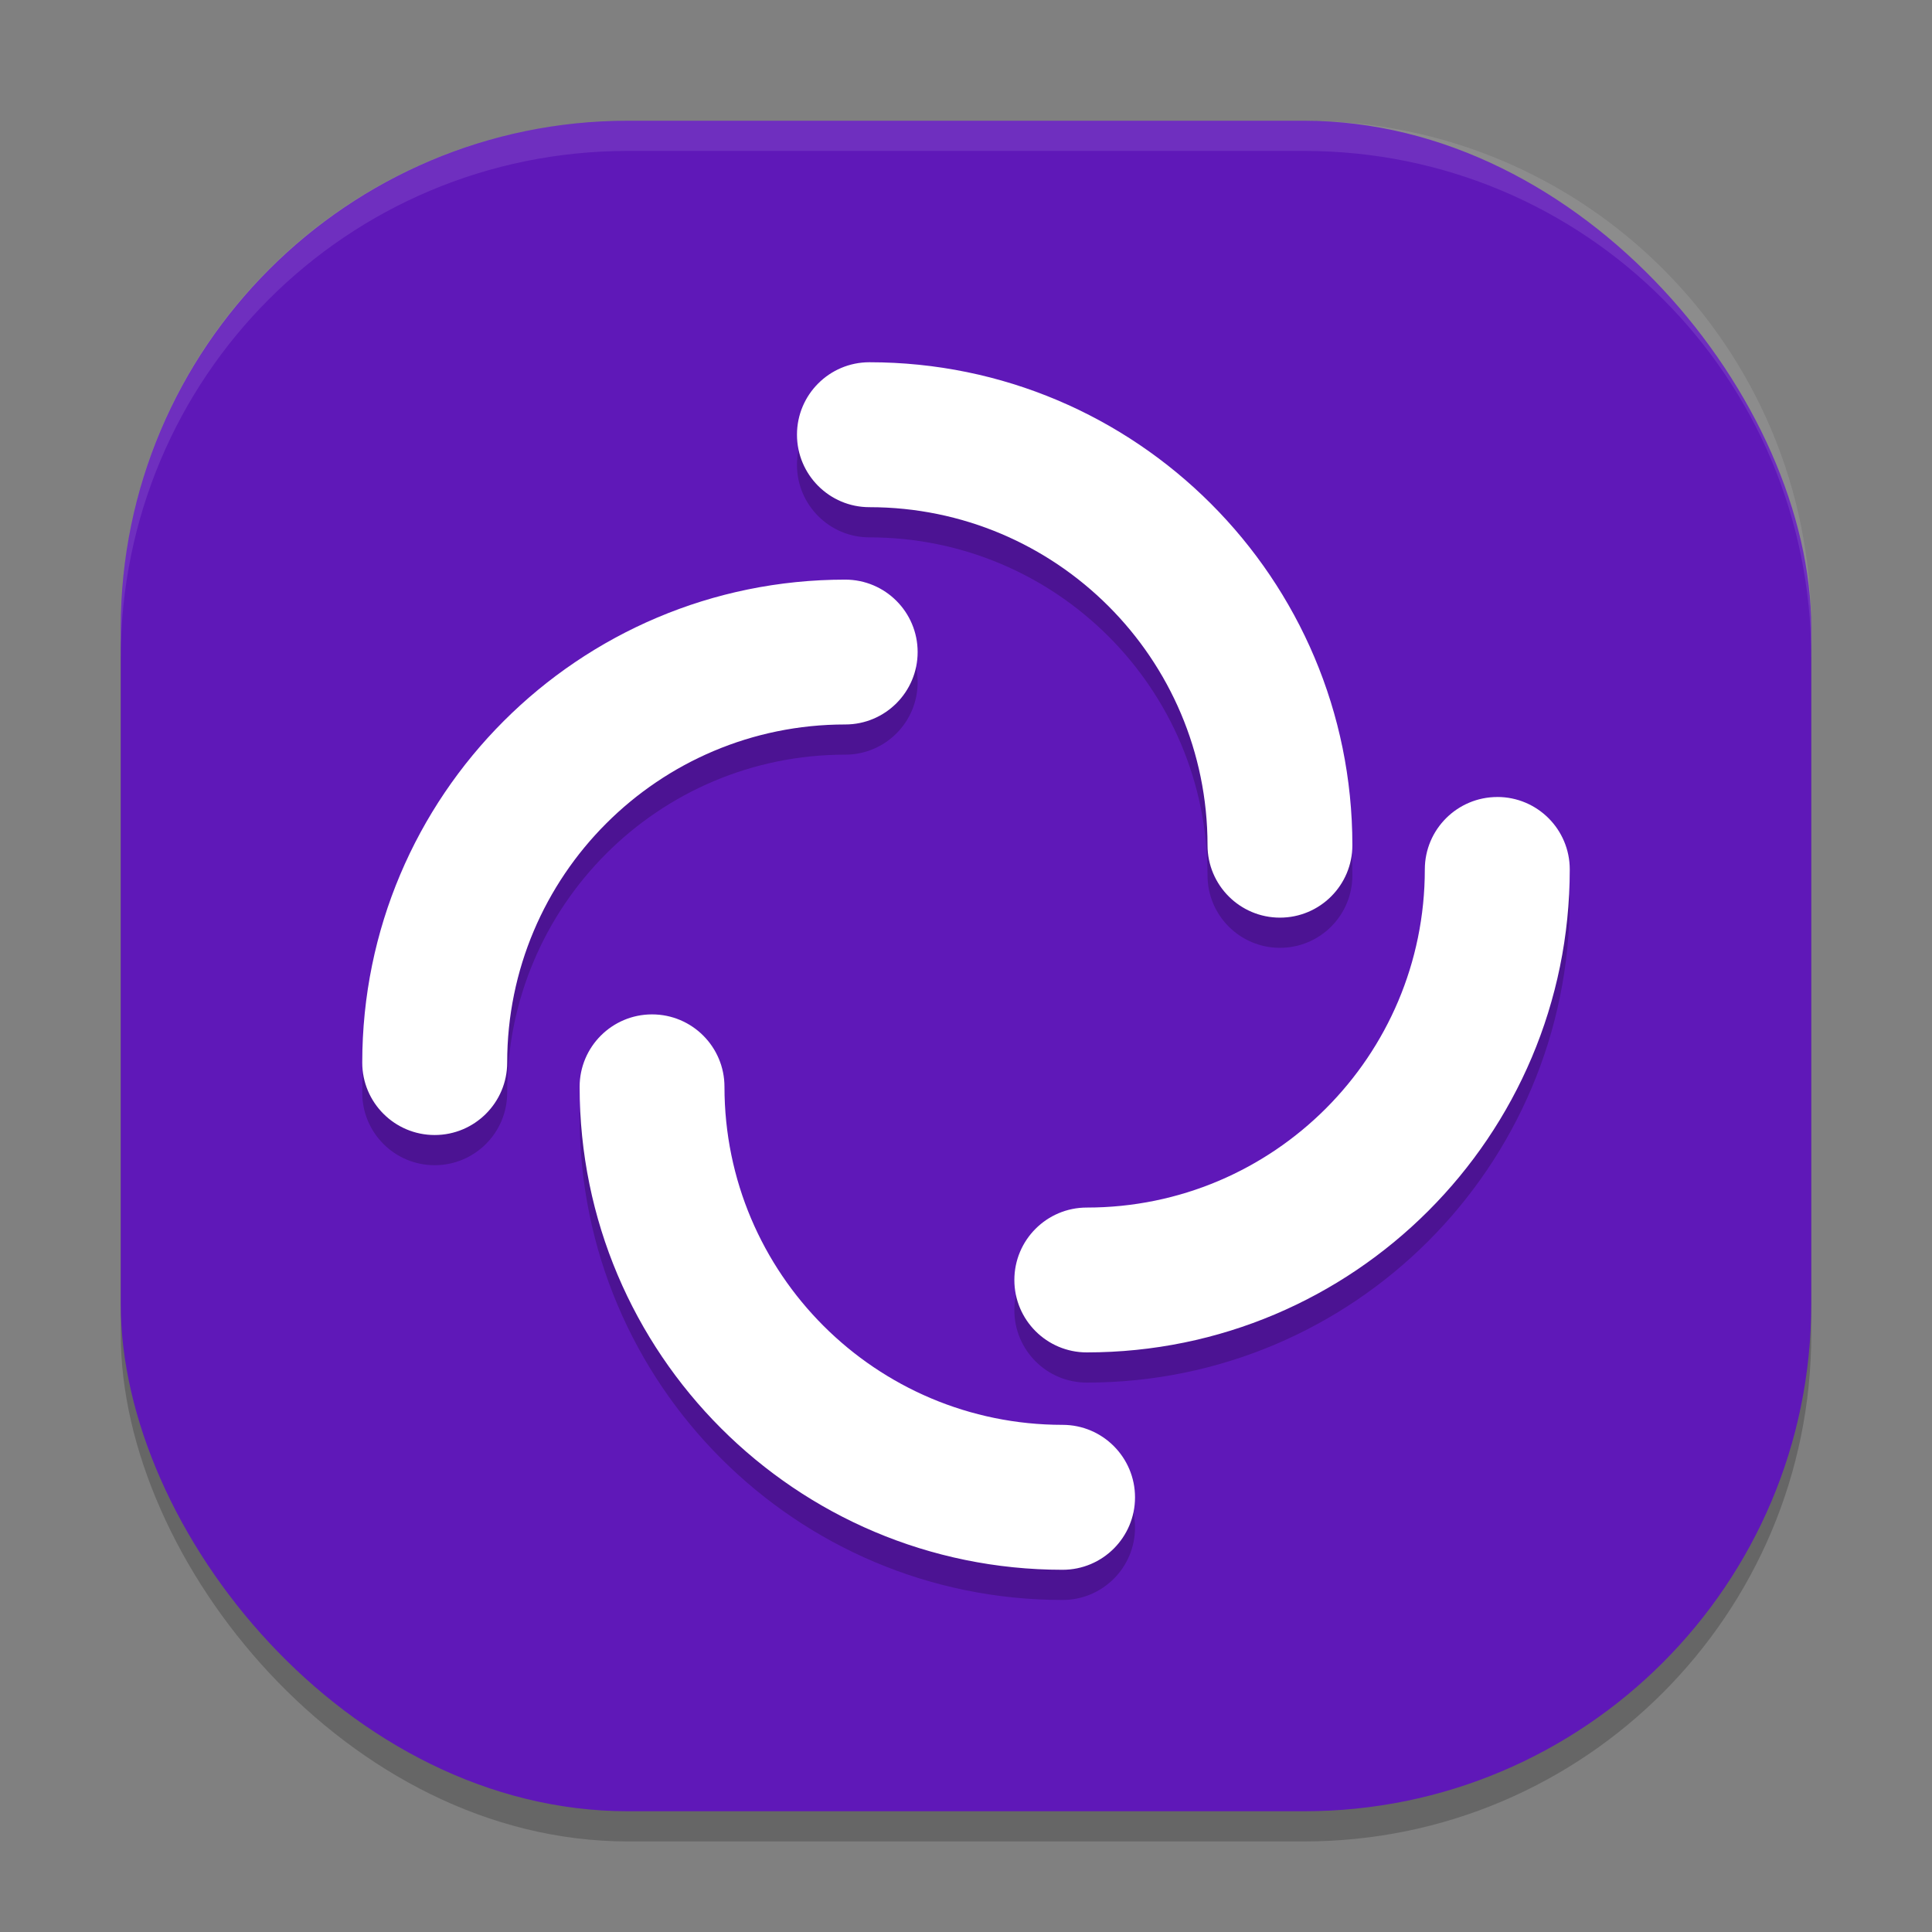
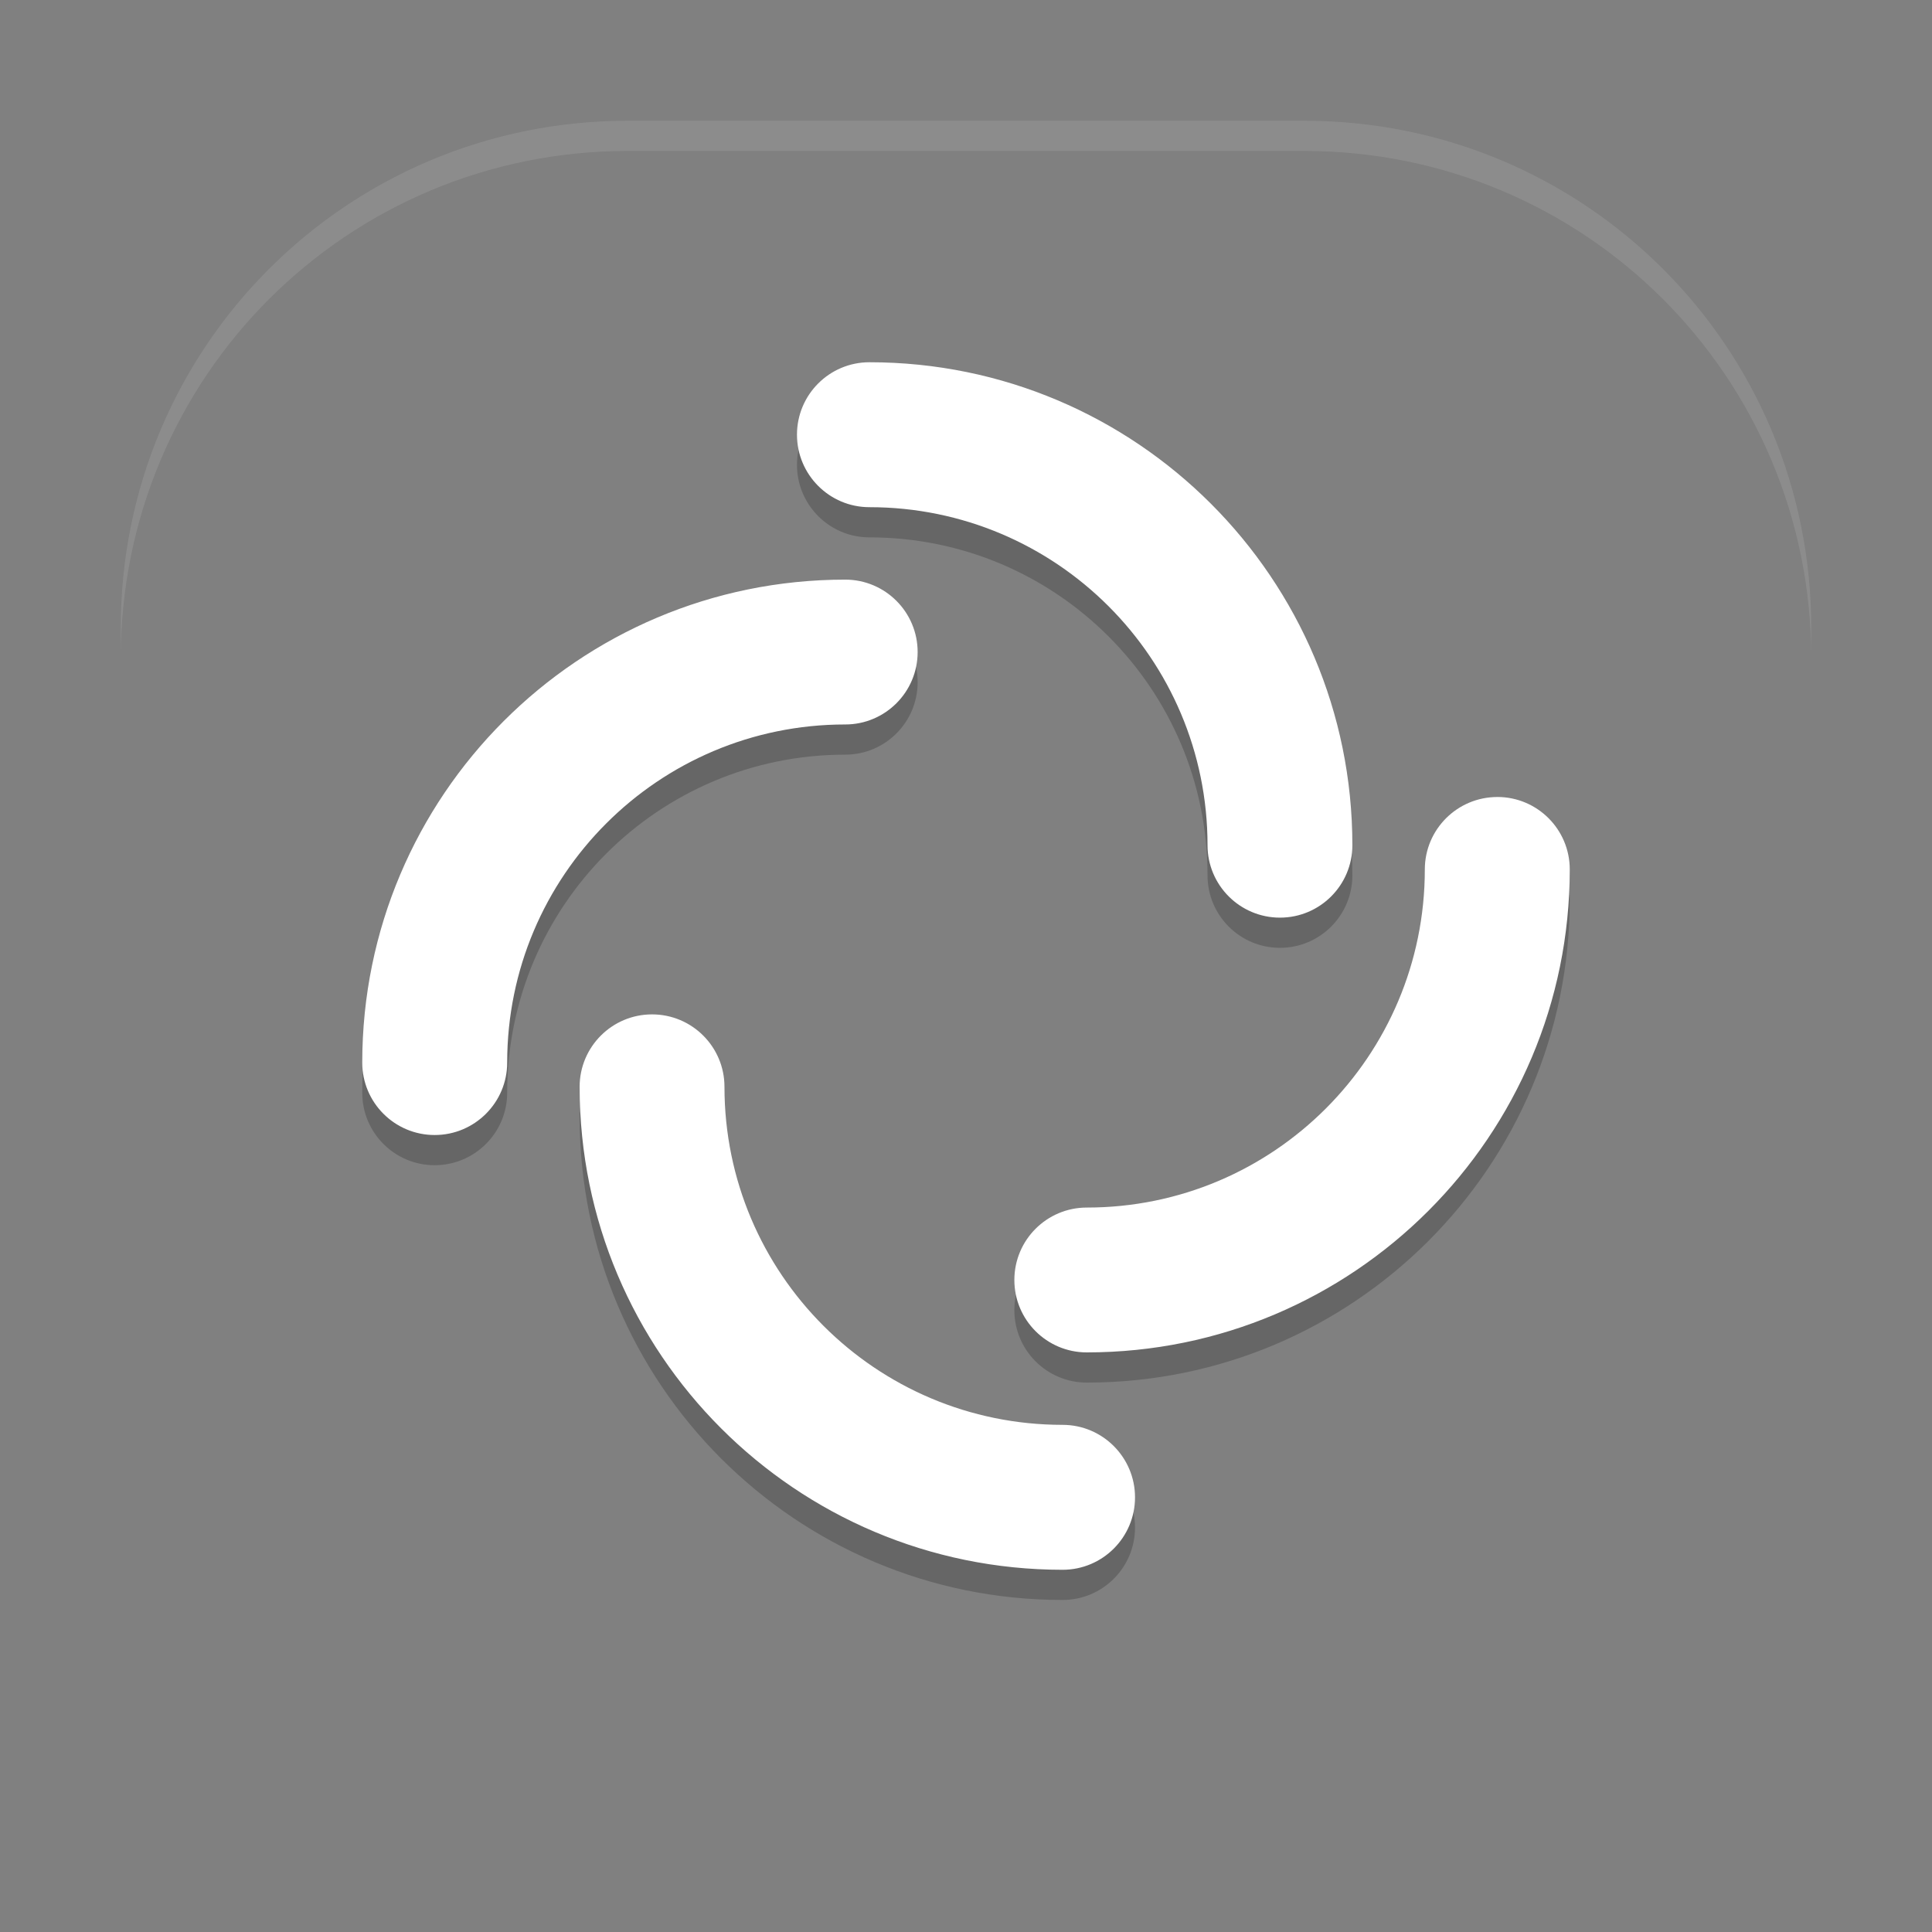
<svg xmlns="http://www.w3.org/2000/svg" width="64" height="64" version="1">
  <rect width="100%" height="100%" fill="#808080" stroke="none" />
-   <rect style="opacity:0.2" width="56" height="56" x="4" y="5" rx="16.8" ry="16.8" />
-   <rect style="fill:#5f18b8" width="56" height="56" x="4" y="4" rx="16.8" ry="16.8" />
  <path style="opacity:0.2" d="m 28.8,13 c -1.325,0 -2.399,1.074 -2.399,2.399 0,1.325 1.074,2.402 2.399,2.402 6.186,0 11.201,5.012 11.201,11.198 0,1.325 1.074,2.399 2.399,2.399 1.325,0 2.399,-1.074 2.399,-2.399 C 44.799,20.163 37.637,13 28.8,13 Z m -0.801,7.201 C 19.163,20.201 12,27.363 12,36.2 c 0,1.325 1.074,2.399 2.399,2.399 1.325,0 2.402,-1.074 2.402,-2.399 0,-6.186 5.012,-11.201 11.198,-11.201 1.325,0 2.399,-1.074 2.399,-2.399 0,-1.325 -1.074,-2.399 -2.399,-2.399 z m 21.602,7.201 c -1.325,0 -2.402,1.074 -2.402,2.399 0,6.186 -5.012,11.201 -11.198,11.201 -1.325,0 -2.399,1.074 -2.399,2.399 0,1.325 1.074,2.399 2.399,2.399 C 44.837,45.799 52,38.637 52,29.8 52,28.475 50.926,27.401 49.601,27.401 Z m -28.001,7.201 c -1.325,0 -2.399,1.074 -2.399,2.399 0,8.836 7.163,15.999 15.999,15.999 1.325,0 2.399,-1.074 2.399,-2.399 0,-1.325 -1.074,-2.402 -2.399,-2.402 -6.186,0 -11.201,-5.012 -11.201,-11.198 0,-1.325 -1.074,-2.399 -2.399,-2.399 z" />
  <path style="fill:#ffffff" d="m 28.8,12 c -1.325,0 -2.399,1.074 -2.399,2.399 0,1.325 1.074,2.402 2.399,2.402 6.186,0 11.201,5.012 11.201,11.198 0,1.325 1.074,2.399 2.399,2.399 1.325,0 2.399,-1.074 2.399,-2.399 C 44.799,19.163 37.637,12 28.8,12 Z m -0.801,7.201 C 19.163,19.201 12,26.363 12,35.2 c 0,1.325 1.074,2.399 2.399,2.399 1.325,0 2.402,-1.074 2.402,-2.399 0,-6.186 5.012,-11.201 11.198,-11.201 1.325,0 2.399,-1.074 2.399,-2.399 0,-1.325 -1.074,-2.399 -2.399,-2.399 z m 21.602,7.201 c -1.325,0 -2.402,1.074 -2.402,2.399 0,6.186 -5.012,11.201 -11.198,11.201 -1.325,0 -2.399,1.074 -2.399,2.399 0,1.325 1.074,2.399 2.399,2.399 C 44.837,44.799 52,37.637 52,28.8 52,27.475 50.926,26.401 49.601,26.401 Z m -28.001,7.201 c -1.325,0 -2.399,1.074 -2.399,2.399 0,8.836 7.163,15.999 15.999,15.999 1.325,0 2.399,-1.074 2.399,-2.399 0,-1.325 -1.074,-2.402 -2.399,-2.402 -6.186,0 -11.201,-5.012 -11.201,-11.198 0,-1.325 -1.074,-2.399 -2.399,-2.399 z" />
  <path style="opacity:0.1;fill:#ffffff" d="M 20.801 4 C 11.494 4 4 11.494 4 20.801 L 4 21.801 C 4 12.494 11.494 5 20.801 5 L 43.199 5 C 52.506 5 60 12.494 60 21.801 L 60 20.801 C 60 11.494 52.506 4 43.199 4 L 20.801 4 z" />
</svg>